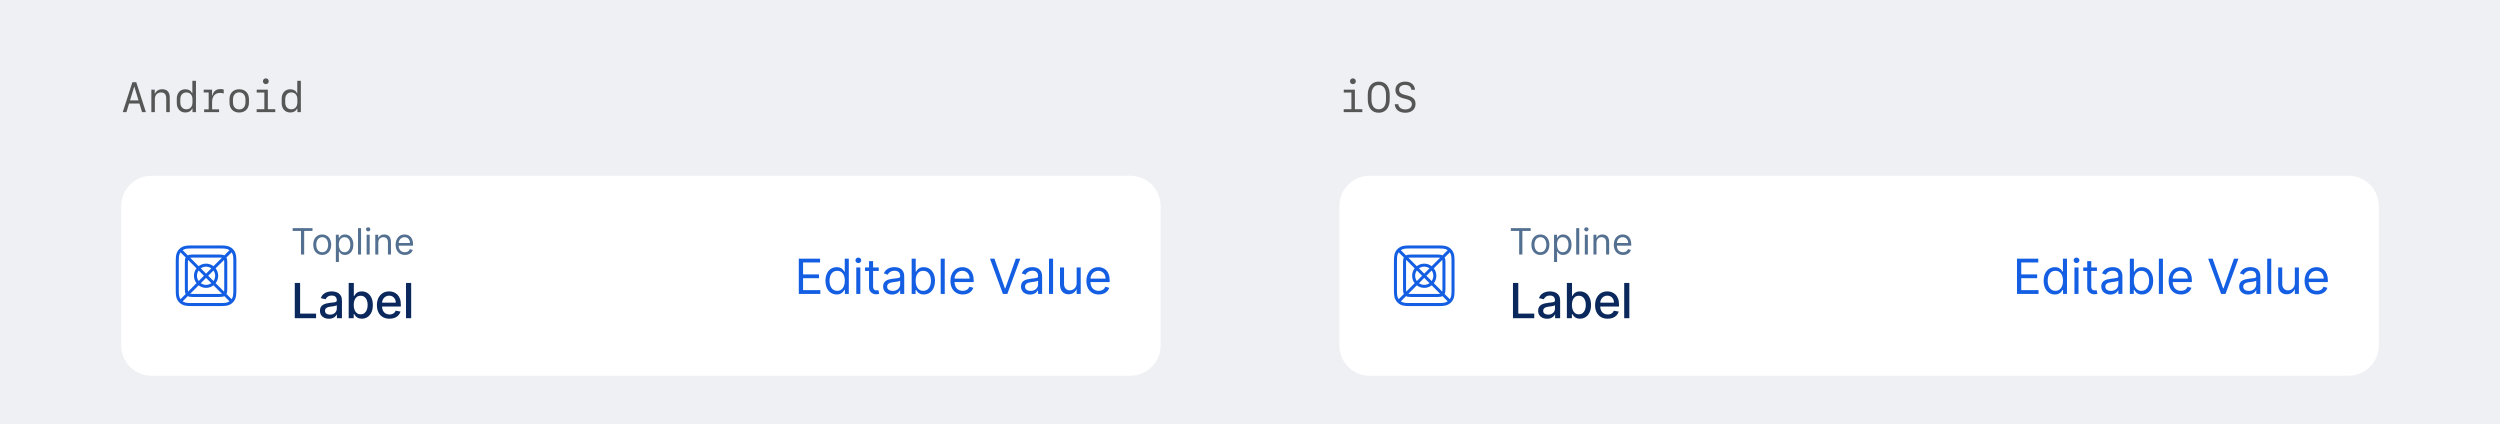
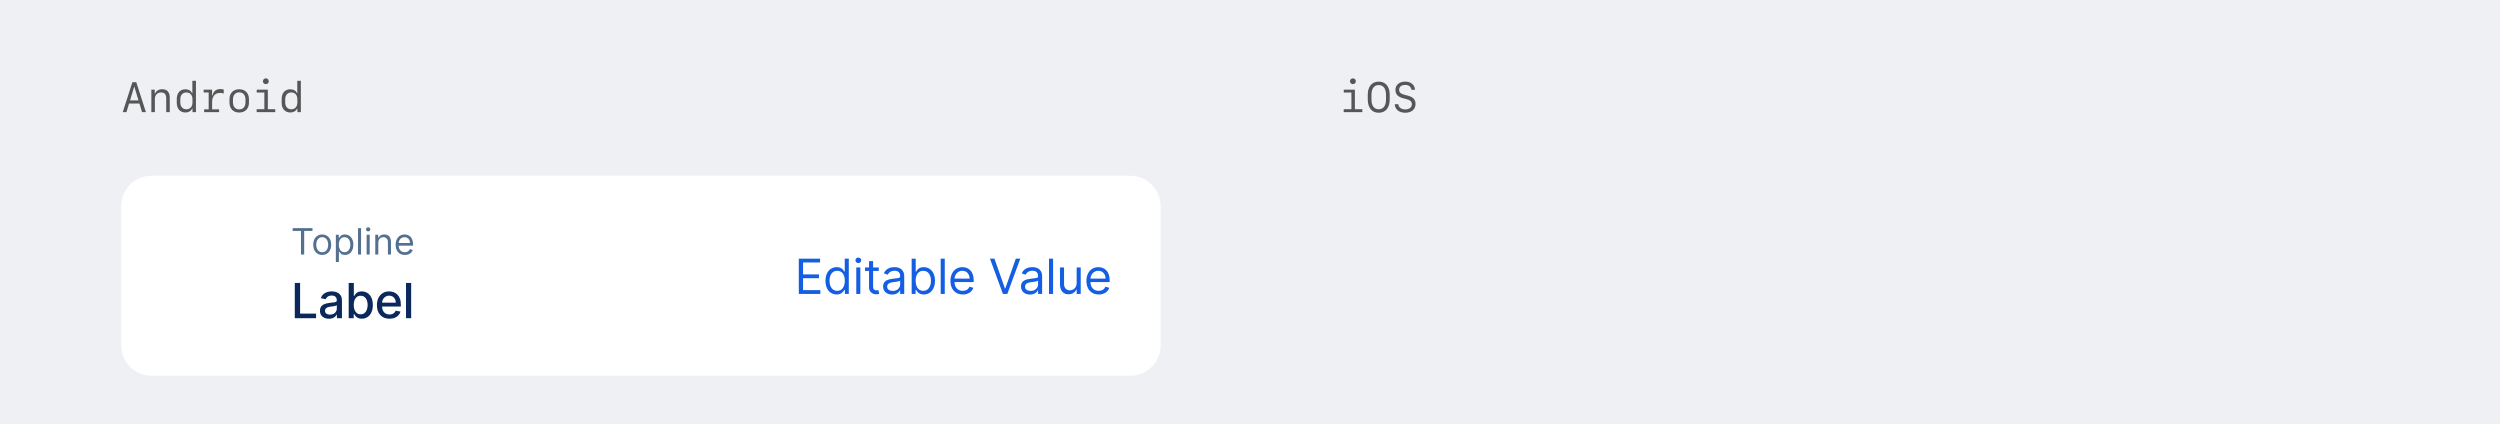
<svg xmlns="http://www.w3.org/2000/svg" width="825" height="140" viewBox="0 0 825 140" fill="none">
  <rect width="825" height="140" fill="#EEF0F4" />
  <path d="M46.877 37L46.023 34.17H42.591L41.73 37H40.506L43.685 27.136H44.97L48.148 37H46.877ZM44.293 28.585L42.905 33.138H45.708L44.327 28.585H44.293ZM49.946 37V29.583H51.06V30.889H51.156C51.553 29.966 52.4 29.446 53.528 29.446C55.142 29.446 56.017 30.41 56.017 32.188V37H54.855V32.481C54.855 31.142 54.308 30.513 53.152 30.513C51.929 30.513 51.108 31.367 51.108 32.632V37H49.946ZM61.171 37.123C59.455 37.123 58.334 35.886 58.334 33.978V32.598C58.334 30.697 59.455 29.46 61.171 29.46C62.244 29.46 63.037 29.918 63.358 30.731H63.481V26.671H64.664V37H63.523V35.865H63.393C63.01 36.685 62.23 37.123 61.171 37.123ZM61.513 36.063C62.73 36.063 63.516 35.188 63.516 33.815V32.748C63.516 31.381 62.73 30.506 61.513 30.506C60.289 30.506 59.503 31.381 59.503 32.748V33.815C59.503 35.182 60.289 36.063 61.513 36.063ZM69.996 33.678V36.07H72.293V37H67.364V36.07H68.861V30.513H67.214V29.583H69.982V31.477H70.133C70.406 30.102 71.329 29.392 72.758 29.392C73.182 29.392 73.585 29.453 73.831 29.556V30.861C73.489 30.738 73.011 30.656 72.607 30.656C70.967 30.656 69.996 31.791 69.996 33.678ZM78.944 37.137C76.982 37.137 75.731 35.858 75.731 33.855V32.734C75.731 30.731 76.982 29.453 78.944 29.453C80.906 29.453 82.157 30.731 82.157 32.734V33.855C82.157 35.858 80.906 37.137 78.944 37.137ZM78.944 30.479C77.673 30.479 76.88 31.381 76.88 32.837V33.746C76.88 35.209 77.673 36.105 78.944 36.105C80.216 36.105 81.009 35.209 81.009 33.746V32.837C81.009 31.381 80.216 30.479 78.944 30.479ZM87.728 27.765C87.182 27.765 86.765 27.355 86.765 26.808C86.765 26.268 87.182 25.857 87.728 25.857C88.275 25.857 88.692 26.268 88.692 26.808C88.692 27.355 88.275 27.765 87.728 27.765ZM90.839 37H84.693V36.036H87.236V30.547H84.714V29.583H88.385V36.036H90.839V37ZM95.788 37.123C94.072 37.123 92.951 35.886 92.951 33.978V32.598C92.951 30.697 94.072 29.46 95.788 29.46C96.861 29.46 97.654 29.918 97.976 30.731H98.099V26.671H99.281V37H98.14V35.865H98.01C97.627 36.685 96.848 37.123 95.788 37.123ZM96.13 36.063C97.347 36.063 98.133 35.188 98.133 33.815V32.748C98.133 31.381 97.347 30.506 96.13 30.506C94.906 30.506 94.12 31.381 94.12 32.748V33.815C94.12 35.182 94.906 36.063 96.13 36.063Z" fill="#565656" />
  <g clip-path="url(#clip0_931_16948)">
    <path d="M40 68C40 62.477 44.477 58 50 58H373C378.523 58 383 62.477 383 68V114C383 119.523 378.523 124 373 124H50C44.477 124 40 119.523 40 114V68Z" fill="white" />
    <rect width="24" height="24" transform="translate(56 79)" fill="white" fill-opacity="0.01" />
-     <path fill-rule="evenodd" clip-rule="evenodd" d="M72.872 81C74.655 81 75.302 81.186 75.954 81.534C76.606 81.883 77.117 82.394 77.466 83.046C77.814 83.698 78 84.345 78 86.128V95.872C78 97.655 77.814 98.302 77.466 98.954C77.117 99.606 76.606 100.117 75.954 100.466C75.302 100.814 74.655 101 72.872 101H63.128C61.345 101 60.698 100.814 60.046 100.466C59.395 100.117 58.883 99.606 58.534 98.954C58.186 98.302 58 97.655 58 95.872V86.128C58 84.345 58.186 83.698 58.534 83.046C58.883 82.394 59.395 81.883 60.046 81.534C60.698 81.186 61.345 81 63.128 81H72.872ZM60.518 82.416C60.432 82.462 60.35 82.511 60.272 82.564L61.992 84.284C62.002 84.279 62.013 84.273 62.023 84.267C62.349 84.093 62.672 84 63.564 84H72.436C73.328 84 73.651 84.093 73.977 84.267C73.987 84.273 73.998 84.279 74.008 84.284L75.728 82.564C75.65 82.511 75.568 82.462 75.482 82.416C74.906 82.108 74.347 82 72.872 82H63.128C61.653 82 61.094 82.108 60.518 82.416ZM73.242 85.051C73.075 85.015 72.842 85 72.436 85H63.564C63.158 85 62.925 85.015 62.758 85.051L65.547 87.84C66.225 87.314 67.076 87 68 87C68.924 87 69.775 87.314 70.453 87.84L73.242 85.051ZM71.16 88.547C71.686 89.225 72 90.076 72 91C72 91.924 71.686 92.775 71.16 93.453L73.949 96.242C73.985 96.075 74 95.842 74 95.436V86.564C74 86.158 73.985 85.925 73.949 85.758L71.16 88.547ZM69.738 88.555C69.248 88.205 68.648 88 68 88C67.352 88 66.752 88.205 66.262 88.555L68 90.293L69.738 88.555ZM68.707 91L70.445 92.738C70.795 92.248 71 91.648 71 91C71 90.352 70.795 89.752 70.445 89.262L68.707 91ZM67.293 91L65.555 89.262C65.205 89.752 65 90.352 65 91C65 91.648 65.205 92.248 65.555 92.738L67.293 91ZM66.262 93.445C66.752 93.795 67.352 94 68 94C68.648 94 69.248 93.795 69.738 93.445L68 91.707L66.262 93.445ZM64.84 93.453C64.314 92.775 64 91.924 64 91C64 90.076 64.314 89.225 64.84 88.547L62.051 85.758C62.015 85.925 62 86.158 62 86.564V95.436C62 95.842 62.015 96.075 62.051 96.242L64.84 93.453ZM62.758 96.949C62.925 96.985 63.158 97 63.564 97H72.436C72.842 97 73.075 96.985 73.242 96.949L70.453 94.16C69.775 94.686 68.924 95 68 95C67.076 95 66.225 94.686 65.547 94.16L62.758 96.949ZM61.284 97.008C61.279 96.998 61.273 96.987 61.267 96.977C61.093 96.651 61 96.328 61 95.436V86.564C61 85.672 61.093 85.349 61.267 85.023C61.273 85.013 61.279 85.002 61.284 84.992L59.564 83.272C59.511 83.35 59.462 83.432 59.416 83.518C59.108 84.094 59 84.653 59 86.128V95.872C59 97.347 59.108 97.906 59.416 98.482C59.462 98.568 59.511 98.65 59.564 98.728L61.284 97.008ZM60.272 99.436C60.35 99.489 60.432 99.538 60.518 99.584C61.094 99.892 61.653 100 63.128 100H72.872C74.347 100 74.906 99.892 75.482 99.584C75.568 99.538 75.65 99.489 75.728 99.436L74.008 97.716C74.005 97.718 74.001 97.72 73.997 97.722C73.99 97.726 73.984 97.729 73.977 97.733C73.651 97.907 73.328 98 72.436 98H63.564C62.672 98 62.349 97.907 62.023 97.733C62.013 97.727 62.002 97.721 61.992 97.716L60.272 99.436ZM74.716 84.992C74.721 85.002 74.727 85.013 74.733 85.023C74.907 85.349 75 85.672 75 86.564V95.436C75 96.328 74.907 96.651 74.733 96.977C74.727 96.987 74.721 96.998 74.716 97.008L76.436 98.728C76.489 98.65 76.538 98.568 76.584 98.482C76.892 97.906 77 97.347 77 95.872V86.128C77 84.653 76.892 84.094 76.584 83.518C76.538 83.432 76.489 83.35 76.436 83.272L74.716 84.992Z" fill="#135EE2" />
    <path d="M96.579 76.21V75.273H103.125V76.21H100.381V84H99.324V76.21H96.579ZM106.33 84.136C104.557 84.136 103.364 82.79 103.364 80.761C103.364 78.716 104.557 77.369 106.33 77.369C108.102 77.369 109.295 78.716 109.295 80.761C109.295 82.79 108.102 84.136 106.33 84.136ZM106.33 83.233C107.676 83.233 108.29 82.074 108.29 80.761C108.29 79.449 107.676 78.273 106.33 78.273C104.983 78.273 104.369 79.449 104.369 80.761C104.369 82.074 104.983 83.233 106.33 83.233ZM110.831 86.454V77.454H111.802V78.494H111.922C112.143 78.153 112.535 77.369 113.814 77.369C115.467 77.369 116.609 78.682 116.609 80.744C116.609 82.824 115.467 84.136 113.831 84.136C112.569 84.136 112.143 83.352 111.922 82.994H111.836V86.454H110.831ZM111.819 80.727C111.819 82.21 112.484 83.233 113.694 83.233C114.956 83.233 115.603 82.125 115.603 80.727C115.603 79.347 114.973 78.273 113.694 78.273C112.467 78.273 111.819 79.261 111.819 80.727ZM119.149 75.273V84H118.143V75.273H119.149ZM120.991 84V77.454H121.996V84H120.991ZM121.502 76.364C121.11 76.364 120.786 76.057 120.786 75.682C120.786 75.307 121.11 75 121.502 75C121.894 75 122.218 75.307 122.218 75.682C122.218 76.057 121.894 76.364 121.502 76.364ZM124.844 80.062V84H123.838V77.454H124.81V78.477H124.895C125.202 77.812 125.816 77.369 126.804 77.369C128.13 77.369 129.02 78.171 129.02 79.841V84H128.015V79.909C128.015 78.882 127.448 78.273 126.515 78.273C125.551 78.273 124.844 78.921 124.844 80.062ZM133.602 84.136C131.71 84.136 130.551 82.79 130.551 80.778C130.551 78.767 131.727 77.369 133.5 77.369C134.864 77.369 136.312 78.204 136.312 80.642V81.068H131.561C131.608 82.47 132.422 83.233 133.602 83.233C134.391 83.233 134.983 82.892 135.239 82.21L136.21 82.483C135.903 83.472 134.932 84.136 133.602 84.136ZM131.561 80.199H135.29C135.29 79.091 134.591 78.273 133.5 78.273C132.349 78.273 131.629 79.18 131.561 80.199Z" fill="#537091" />
    <path d="M97.278 105V93.364H99.034V103.489H104.307V105H97.278ZM108.537 105.193C107.984 105.193 107.484 105.091 107.037 104.886C106.59 104.678 106.236 104.377 105.975 103.983C105.717 103.589 105.588 103.106 105.588 102.534C105.588 102.042 105.683 101.636 105.872 101.318C106.062 101 106.317 100.748 106.639 100.562C106.961 100.377 107.321 100.237 107.719 100.142C108.117 100.047 108.522 99.975 108.935 99.926C109.458 99.865 109.882 99.816 110.208 99.778C110.533 99.737 110.77 99.671 110.918 99.579C111.065 99.489 111.139 99.341 111.139 99.136V99.097C111.139 98.6 110.999 98.216 110.719 97.943C110.442 97.671 110.029 97.534 109.48 97.534C108.908 97.534 108.458 97.661 108.128 97.915C107.802 98.165 107.577 98.443 107.452 98.75L105.855 98.386C106.045 97.856 106.321 97.428 106.685 97.102C107.052 96.773 107.475 96.534 107.952 96.386C108.429 96.235 108.931 96.159 109.458 96.159C109.806 96.159 110.175 96.201 110.565 96.284C110.959 96.364 111.327 96.511 111.668 96.727C112.012 96.943 112.295 97.252 112.514 97.653C112.734 98.051 112.844 98.568 112.844 99.204V105H111.185V103.807H111.117C111.007 104.027 110.842 104.242 110.622 104.455C110.403 104.667 110.12 104.843 109.776 104.983C109.431 105.123 109.018 105.193 108.537 105.193ZM108.906 103.83C109.376 103.83 109.778 103.737 110.111 103.551C110.448 103.366 110.704 103.123 110.878 102.824C111.056 102.521 111.145 102.197 111.145 101.852V100.727C111.084 100.788 110.967 100.845 110.793 100.898C110.622 100.947 110.427 100.991 110.208 101.028C109.988 101.062 109.774 101.095 109.565 101.125C109.357 101.152 109.183 101.174 109.043 101.193C108.713 101.235 108.412 101.305 108.139 101.403C107.87 101.502 107.654 101.644 107.492 101.83C107.333 102.011 107.253 102.254 107.253 102.557C107.253 102.977 107.408 103.295 107.719 103.511C108.029 103.723 108.425 103.83 108.906 103.83ZM115.067 105V93.364H116.766V97.688H116.868C116.967 97.506 117.109 97.296 117.294 97.057C117.48 96.818 117.737 96.61 118.067 96.432C118.397 96.25 118.832 96.159 119.374 96.159C120.078 96.159 120.707 96.337 121.26 96.693C121.813 97.049 122.247 97.562 122.561 98.233C122.88 98.903 123.039 99.71 123.039 100.653C123.039 101.597 122.881 102.405 122.567 103.08C122.253 103.75 121.821 104.267 121.272 104.631C120.722 104.991 120.095 105.17 119.391 105.17C118.861 105.17 118.427 105.081 118.09 104.903C117.756 104.725 117.495 104.517 117.306 104.278C117.116 104.04 116.97 103.828 116.868 103.642H116.726V105H115.067ZM116.732 100.636C116.732 101.25 116.821 101.788 116.999 102.25C117.177 102.712 117.434 103.074 117.772 103.335C118.109 103.593 118.522 103.722 119.01 103.722C119.518 103.722 119.942 103.587 120.283 103.318C120.624 103.045 120.881 102.676 121.056 102.21C121.234 101.744 121.323 101.22 121.323 100.636C121.323 100.061 121.236 99.544 121.061 99.085C120.891 98.627 120.633 98.265 120.289 98C119.948 97.735 119.522 97.602 119.01 97.602C118.518 97.602 118.101 97.729 117.76 97.983C117.423 98.237 117.167 98.591 116.993 99.046C116.819 99.5 116.732 100.03 116.732 100.636ZM128.532 105.176C127.672 105.176 126.931 104.992 126.31 104.625C125.693 104.254 125.215 103.733 124.878 103.062C124.545 102.388 124.378 101.598 124.378 100.693C124.378 99.799 124.545 99.011 124.878 98.329C125.215 97.648 125.685 97.115 126.287 96.733C126.893 96.35 127.602 96.159 128.412 96.159C128.905 96.159 129.382 96.24 129.844 96.403C130.306 96.566 130.721 96.822 131.088 97.171C131.456 97.519 131.746 97.972 131.958 98.528C132.17 99.081 132.276 99.754 132.276 100.545V101.148H125.338V99.875H130.611C130.611 99.428 130.52 99.032 130.338 98.688C130.157 98.339 129.901 98.064 129.571 97.864C129.246 97.663 128.863 97.562 128.424 97.562C127.946 97.562 127.53 97.68 127.174 97.915C126.821 98.146 126.549 98.449 126.356 98.824C126.166 99.195 126.071 99.599 126.071 100.034V101.028C126.071 101.612 126.174 102.108 126.378 102.517C126.587 102.926 126.876 103.239 127.248 103.455C127.619 103.667 128.052 103.773 128.549 103.773C128.871 103.773 129.164 103.727 129.429 103.636C129.695 103.542 129.924 103.402 130.117 103.216C130.31 103.03 130.458 102.801 130.56 102.528L132.168 102.818C132.039 103.292 131.808 103.706 131.475 104.062C131.145 104.415 130.731 104.689 130.231 104.886C129.734 105.08 129.168 105.176 128.532 105.176ZM135.684 93.364V105H133.985V93.364H135.684Z" fill="#0A285C" />
    <path d="M263.603 97V85.364H270.626V86.614H265.012V90.546H270.262V91.796H265.012V95.75H270.717V97H263.603ZM276.103 97.182C273.922 97.182 272.399 95.432 272.399 92.659C272.399 89.909 273.922 88.159 276.126 88.159C277.831 88.159 278.353 89.204 278.649 89.659H278.763V85.364H280.103V97H278.808V95.659H278.649C278.353 96.136 277.785 97.182 276.103 97.182ZM276.285 95.977C277.899 95.977 278.785 94.614 278.785 92.636C278.785 90.682 277.922 89.364 276.285 89.364C274.581 89.364 273.74 90.796 273.74 92.636C273.74 94.5 274.603 95.977 276.285 95.977ZM282.57 97V88.273H283.91V97H282.57ZM283.251 86.818C282.729 86.818 282.297 86.409 282.297 85.909C282.297 85.409 282.729 85 283.251 85C283.774 85 284.206 85.409 284.206 85.909C284.206 86.409 283.774 86.818 283.251 86.818ZM289.986 88.273V89.409H288.122V94.5C288.122 95.636 288.69 95.818 289.281 95.818C289.577 95.818 289.759 95.773 289.872 95.75L290.145 96.954C289.963 97.023 289.645 97.114 289.145 97.114C288.009 97.114 286.781 96.386 286.781 94.864V89.409H285.463V88.273H286.781V86.182H288.122V88.273H289.986ZM294.395 97.204C292.736 97.204 291.418 96.227 291.418 94.523C291.418 92.523 293.185 92.165 294.804 91.954C296.395 91.75 297.054 91.807 297.054 91.159V91.114C297.054 89.994 296.446 89.341 295.213 89.341C293.935 89.341 293.236 90.023 292.941 90.659L291.668 90.204C292.35 88.614 293.85 88.159 295.168 88.159C296.281 88.159 298.395 88.477 298.395 91.25V97H297.054V95.818H296.986C296.713 96.386 295.918 97.204 294.395 97.204ZM294.6 96C296.191 96 297.054 94.932 297.054 93.841V92.614C296.827 92.886 295.304 93.046 294.736 93.114C293.691 93.25 292.759 93.568 292.759 94.591C292.759 95.523 293.531 96 294.6 96ZM300.848 97V85.364H302.189V89.659H302.303C302.598 89.204 303.121 88.159 304.826 88.159C307.03 88.159 308.553 89.909 308.553 92.659C308.553 95.432 307.03 97.182 304.848 97.182C303.167 97.182 302.598 96.136 302.303 95.659H302.144V97H300.848ZM302.167 92.636C302.167 94.614 303.053 95.977 304.667 95.977C306.348 95.977 307.212 94.5 307.212 92.636C307.212 90.796 306.371 89.364 304.667 89.364C303.03 89.364 302.167 90.682 302.167 92.636ZM311.769 85.364V97H310.428V85.364H311.769ZM317.708 97.182C315.185 97.182 313.64 95.386 313.64 92.704C313.64 90.023 315.208 88.159 317.572 88.159C319.39 88.159 321.322 89.273 321.322 92.523V93.091H314.986C315.049 94.96 316.134 95.977 317.708 95.977C318.759 95.977 319.549 95.523 319.89 94.614L321.185 94.977C320.776 96.296 319.481 97.182 317.708 97.182ZM314.986 91.932H319.958C319.958 90.454 319.026 89.364 317.572 89.364C316.038 89.364 315.077 90.574 314.986 91.932ZM328.168 85.364L331.623 95.159H331.759L335.214 85.364H336.691L332.418 97H330.964L326.691 85.364H328.168ZM339.902 97.204C338.242 97.204 336.924 96.227 336.924 94.523C336.924 92.523 338.691 92.165 340.311 91.954C341.902 91.75 342.561 91.807 342.561 91.159V91.114C342.561 89.994 341.953 89.341 340.72 89.341C339.441 89.341 338.742 90.023 338.447 90.659L337.174 90.204C337.856 88.614 339.356 88.159 340.674 88.159C341.788 88.159 343.902 88.477 343.902 91.25V97H342.561V95.818H342.492C342.22 96.386 341.424 97.204 339.902 97.204ZM340.106 96C341.697 96 342.561 94.932 342.561 93.841V92.614C342.333 92.886 340.811 93.046 340.242 93.114C339.197 93.25 338.265 93.568 338.265 94.591C338.265 95.523 339.038 96 340.106 96ZM347.514 85.364V97H346.173V85.364H347.514ZM355.294 93.432V88.273H356.635V97H355.294V95.523H355.203C354.794 96.409 353.93 97.114 352.612 97.114C350.976 97.114 349.794 96.046 349.794 93.818V88.273H351.135V93.727C351.135 95 351.93 95.818 353.044 95.818C354.044 95.818 355.294 95.068 355.294 93.432ZM362.574 97.182C360.051 97.182 358.506 95.386 358.506 92.704C358.506 90.023 360.074 88.159 362.438 88.159C364.256 88.159 366.188 89.273 366.188 92.523V93.091H359.852C359.915 94.96 361 95.977 362.574 95.977C363.625 95.977 364.415 95.523 364.756 94.614L366.051 94.977C365.642 96.296 364.347 97.182 362.574 97.182ZM359.852 91.932H364.824C364.824 90.454 363.892 89.364 362.438 89.364C360.903 89.364 359.943 90.574 359.852 91.932Z" fill="#135EE2" />
  </g>
  <path d="M446.457 27.765C445.91 27.765 445.493 27.355 445.493 26.808C445.493 26.268 445.91 25.857 446.457 25.857C447.004 25.857 447.421 26.268 447.421 26.808C447.421 27.355 447.004 27.765 446.457 27.765ZM449.567 37H443.422V36.036H445.965V30.547H443.442V29.583H447.113V36.036H449.567V37ZM458.598 32.864C458.598 35.592 457.224 37.205 454.981 37.205C452.739 37.205 451.365 35.592 451.365 32.864V31.271C451.365 28.544 452.739 26.931 454.981 26.931C457.224 26.931 458.598 28.544 458.598 31.271V32.864ZM454.981 36.063C456.479 36.063 457.381 34.915 457.381 32.857V31.278C457.381 29.221 456.479 28.072 454.981 28.072C453.484 28.072 452.582 29.221 452.582 31.278V32.857C452.582 34.915 453.484 36.063 454.981 36.063ZM460.259 34.375H461.435C461.558 35.455 462.426 36.111 463.738 36.111C465.051 36.111 465.912 35.428 465.912 34.368C465.912 33.514 465.338 33.001 464.005 32.673L463.157 32.461C461.325 31.996 460.498 31.128 460.498 29.699C460.498 28.018 461.763 26.931 463.731 26.931C465.591 26.931 466.869 28.004 466.951 29.645H465.775C465.652 28.626 464.9 28.024 463.738 28.024C462.474 28.024 461.715 28.626 461.715 29.631C461.715 30.485 462.262 30.977 463.547 31.299L464.408 31.518C466.322 31.989 467.129 32.823 467.129 34.307C467.129 36.077 465.796 37.205 463.731 37.205C461.694 37.205 460.361 36.125 460.259 34.375Z" fill="#565656" />
  <g clip-path="url(#clip1_931_16948)">
    <path d="M442 68C442 62.477 446.477 58 452 58H775C780.523 58 785 62.477 785 68V114C785 119.523 780.523 124 775 124H452C446.477 124 442 119.523 442 114V68Z" fill="white" />
    <rect width="24" height="24" transform="translate(458 79)" fill="white" fill-opacity="0.01" />
    <path fill-rule="evenodd" clip-rule="evenodd" d="M474.872 81C476.655 81 477.302 81.186 477.954 81.534C478.606 81.883 479.117 82.394 479.466 83.046C479.814 83.698 480 84.345 480 86.128V95.872C480 97.655 479.814 98.302 479.466 98.954C479.117 99.606 478.606 100.117 477.954 100.466C477.302 100.814 476.655 101 474.872 101H465.128C463.345 101 462.698 100.814 462.046 100.466C461.394 100.117 460.883 99.606 460.534 98.954C460.186 98.302 460 97.655 460 95.872V86.128C460 84.345 460.186 83.698 460.534 83.046C460.883 82.394 461.394 81.883 462.046 81.534C462.698 81.186 463.345 81 465.128 81H474.872ZM462.518 82.416C462.432 82.462 462.35 82.511 462.272 82.564L463.992 84.284C464.002 84.279 464.013 84.273 464.023 84.267C464.349 84.093 464.672 84 465.564 84H474.436C475.328 84 475.651 84.093 475.977 84.267C475.987 84.273 475.998 84.279 476.008 84.284L477.728 82.564C477.65 82.511 477.568 82.462 477.482 82.416C476.906 82.108 476.347 82 474.872 82H465.128C463.653 82 463.094 82.108 462.518 82.416ZM475.242 85.051C475.075 85.015 474.842 85 474.436 85H465.564C465.158 85 464.925 85.015 464.758 85.051L467.547 87.84C468.225 87.314 469.076 87 470 87C470.924 87 471.775 87.314 472.453 87.84L475.242 85.051ZM473.16 88.547C473.686 89.225 474 90.076 474 91C474 91.924 473.686 92.775 473.16 93.453L475.949 96.242C475.985 96.075 476 95.842 476 95.436V86.564C476 86.158 475.985 85.925 475.949 85.758L473.16 88.547ZM471.738 88.555C471.248 88.205 470.648 88 470 88C469.352 88 468.752 88.205 468.262 88.555L470 90.293L471.738 88.555ZM470.707 91L472.445 92.738C472.795 92.248 473 91.648 473 91C473 90.352 472.795 89.752 472.445 89.262L470.707 91ZM469.293 91L467.555 89.262C467.205 89.752 467 90.352 467 91C467 91.648 467.205 92.248 467.555 92.738L469.293 91ZM468.262 93.445C468.752 93.795 469.352 94 470 94C470.648 94 471.248 93.795 471.738 93.445L470 91.707L468.262 93.445ZM466.84 93.453C466.314 92.775 466 91.924 466 91C466 90.076 466.314 89.225 466.84 88.547L464.051 85.758C464.015 85.925 464 86.158 464 86.564V95.436C464 95.842 464.015 96.075 464.051 96.242L466.84 93.453ZM464.758 96.949C464.925 96.985 465.158 97 465.564 97H474.436C474.842 97 475.075 96.985 475.242 96.949L472.453 94.16C471.775 94.686 470.924 95 470 95C469.076 95 468.225 94.686 467.547 94.16L464.758 96.949ZM463.284 97.008C463.279 96.998 463.273 96.987 463.267 96.977C463.093 96.651 463 96.328 463 95.436V86.564C463 85.672 463.093 85.349 463.267 85.023C463.273 85.013 463.279 85.002 463.284 84.992L461.564 83.272C461.511 83.35 461.462 83.432 461.416 83.518C461.108 84.094 461 84.653 461 86.128V95.872C461 97.347 461.108 97.906 461.416 98.482C461.462 98.568 461.511 98.65 461.564 98.728L463.284 97.008ZM462.272 99.436C462.35 99.489 462.432 99.538 462.518 99.584C463.094 99.892 463.653 100 465.128 100H474.872C476.347 100 476.906 99.892 477.482 99.584C477.568 99.538 477.65 99.489 477.728 99.436L476.008 97.716C476.005 97.718 476.001 97.72 475.997 97.722C475.99 97.726 475.984 97.729 475.977 97.733C475.651 97.907 475.328 98 474.436 98H465.564C464.672 98 464.349 97.907 464.023 97.733C464.013 97.727 464.002 97.721 463.992 97.716L462.272 99.436ZM476.716 84.992C476.721 85.002 476.727 85.013 476.733 85.023C476.907 85.349 477 85.672 477 86.564V95.436C477 96.328 476.907 96.651 476.733 96.977C476.727 96.987 476.721 96.998 476.716 97.008L478.436 98.728C478.489 98.65 478.538 98.568 478.584 98.482C478.892 97.906 479 97.347 479 95.872V86.128C479 84.653 478.892 84.094 478.584 83.518C478.538 83.432 478.489 83.35 478.436 83.272L476.716 84.992Z" fill="#135EE2" />
    <path d="M498.58 76.21V75.273H505.125V76.21H502.381V84H501.324V76.21H498.58ZM508.33 84.136C506.557 84.136 505.364 82.79 505.364 80.761C505.364 78.716 506.557 77.369 508.33 77.369C510.102 77.369 511.295 78.716 511.295 80.761C511.295 82.79 510.102 84.136 508.33 84.136ZM508.33 83.233C509.676 83.233 510.29 82.074 510.29 80.761C510.29 79.449 509.676 78.273 508.33 78.273C506.983 78.273 506.369 79.449 506.369 80.761C506.369 82.074 506.983 83.233 508.33 83.233ZM512.831 86.454V77.454H513.802V78.494H513.922C514.143 78.153 514.535 77.369 515.814 77.369C517.467 77.369 518.609 78.682 518.609 80.744C518.609 82.824 517.467 84.136 515.831 84.136C514.569 84.136 514.143 83.352 513.922 82.994H513.836V86.454H512.831ZM513.819 80.727C513.819 82.21 514.484 83.233 515.694 83.233C516.956 83.233 517.603 82.125 517.603 80.727C517.603 79.347 516.973 78.273 515.694 78.273C514.467 78.273 513.819 79.261 513.819 80.727ZM521.149 75.273V84H520.143V75.273H521.149ZM522.991 84V77.454H523.996V84H522.991ZM523.502 76.364C523.11 76.364 522.786 76.057 522.786 75.682C522.786 75.307 523.11 75 523.502 75C523.894 75 524.218 75.307 524.218 75.682C524.218 76.057 523.894 76.364 523.502 76.364ZM526.844 80.062V84H525.838V77.454H526.81V78.477H526.895C527.202 77.812 527.816 77.369 528.804 77.369C530.13 77.369 531.02 78.171 531.02 79.841V84H530.015V79.909C530.015 78.882 529.448 78.273 528.515 78.273C527.551 78.273 526.844 78.921 526.844 80.062ZM535.602 84.136C533.71 84.136 532.551 82.79 532.551 80.778C532.551 78.767 533.727 77.369 535.5 77.369C536.864 77.369 538.312 78.204 538.312 80.642V81.068H533.561C533.608 82.47 534.422 83.233 535.602 83.233C536.391 83.233 536.983 82.892 537.239 82.21L538.21 82.483C537.903 83.472 536.932 84.136 535.602 84.136ZM533.561 80.199H537.29C537.29 79.091 536.591 78.273 535.5 78.273C534.349 78.273 533.629 79.18 533.561 80.199Z" fill="#537091" />
    <path d="M499.278 105V93.364H501.034V103.489H506.307V105H499.278ZM510.537 105.193C509.984 105.193 509.484 105.091 509.037 104.886C508.59 104.678 508.236 104.377 507.975 103.983C507.717 103.589 507.588 103.106 507.588 102.534C507.588 102.042 507.683 101.636 507.872 101.318C508.062 101 508.317 100.748 508.639 100.562C508.961 100.377 509.321 100.237 509.719 100.142C510.117 100.047 510.522 99.975 510.935 99.926C511.458 99.865 511.882 99.816 512.208 99.778C512.533 99.737 512.77 99.671 512.918 99.579C513.065 99.489 513.139 99.341 513.139 99.136V99.097C513.139 98.6 512.999 98.216 512.719 97.943C512.442 97.671 512.029 97.534 511.48 97.534C510.908 97.534 510.458 97.661 510.128 97.915C509.802 98.165 509.577 98.443 509.452 98.75L507.855 98.386C508.045 97.856 508.321 97.428 508.685 97.102C509.052 96.773 509.475 96.534 509.952 96.386C510.429 96.235 510.931 96.159 511.458 96.159C511.806 96.159 512.175 96.201 512.565 96.284C512.959 96.364 513.327 96.511 513.668 96.727C514.012 96.943 514.295 97.252 514.514 97.653C514.734 98.051 514.844 98.568 514.844 99.204V105H513.185V103.807H513.117C513.007 104.027 512.842 104.242 512.622 104.455C512.403 104.667 512.12 104.843 511.776 104.983C511.431 105.123 511.018 105.193 510.537 105.193ZM510.906 103.83C511.376 103.83 511.778 103.737 512.111 103.551C512.448 103.366 512.704 103.123 512.878 102.824C513.056 102.521 513.145 102.197 513.145 101.852V100.727C513.084 100.788 512.967 100.845 512.793 100.898C512.622 100.947 512.427 100.991 512.208 101.028C511.988 101.062 511.774 101.095 511.565 101.125C511.357 101.152 511.183 101.174 511.043 101.193C510.713 101.235 510.412 101.305 510.139 101.403C509.87 101.502 509.654 101.644 509.492 101.83C509.333 102.011 509.253 102.254 509.253 102.557C509.253 102.977 509.408 103.295 509.719 103.511C510.029 103.723 510.425 103.83 510.906 103.83ZM517.067 105V93.364H518.766V97.688H518.868C518.967 97.506 519.109 97.296 519.294 97.057C519.48 96.818 519.737 96.61 520.067 96.432C520.397 96.25 520.832 96.159 521.374 96.159C522.078 96.159 522.707 96.337 523.26 96.693C523.813 97.049 524.247 97.562 524.561 98.233C524.88 98.903 525.039 99.71 525.039 100.653C525.039 101.597 524.881 102.405 524.567 103.08C524.253 103.75 523.821 104.267 523.272 104.631C522.722 104.991 522.095 105.17 521.391 105.17C520.861 105.17 520.427 105.081 520.09 104.903C519.756 104.725 519.495 104.517 519.306 104.278C519.116 104.04 518.97 103.828 518.868 103.642H518.726V105H517.067ZM518.732 100.636C518.732 101.25 518.821 101.788 518.999 102.25C519.177 102.712 519.434 103.074 519.772 103.335C520.109 103.593 520.522 103.722 521.01 103.722C521.518 103.722 521.942 103.587 522.283 103.318C522.624 103.045 522.881 102.676 523.056 102.21C523.234 101.744 523.323 101.22 523.323 100.636C523.323 100.061 523.236 99.544 523.061 99.085C522.891 98.627 522.633 98.265 522.289 98C521.948 97.735 521.522 97.602 521.01 97.602C520.518 97.602 520.101 97.729 519.76 97.983C519.423 98.237 519.167 98.591 518.993 99.046C518.819 99.5 518.732 100.03 518.732 100.636ZM530.532 105.176C529.672 105.176 528.931 104.992 528.31 104.625C527.693 104.254 527.215 103.733 526.878 103.062C526.545 102.388 526.378 101.598 526.378 100.693C526.378 99.799 526.545 99.011 526.878 98.329C527.215 97.648 527.685 97.115 528.287 96.733C528.893 96.35 529.602 96.159 530.412 96.159C530.905 96.159 531.382 96.24 531.844 96.403C532.306 96.566 532.721 96.822 533.088 97.171C533.456 97.519 533.746 97.972 533.958 98.528C534.17 99.081 534.276 99.754 534.276 100.545V101.148H527.338V99.875H532.611C532.611 99.428 532.52 99.032 532.338 98.688C532.157 98.339 531.901 98.064 531.571 97.864C531.246 97.663 530.863 97.562 530.424 97.562C529.946 97.562 529.53 97.68 529.174 97.915C528.821 98.146 528.549 98.449 528.356 98.824C528.166 99.195 528.071 99.599 528.071 100.034V101.028C528.071 101.612 528.174 102.108 528.378 102.517C528.587 102.926 528.876 103.239 529.248 103.455C529.619 103.667 530.052 103.773 530.549 103.773C530.871 103.773 531.164 103.727 531.429 103.636C531.695 103.542 531.924 103.402 532.117 103.216C532.31 103.03 532.458 102.801 532.56 102.528L534.168 102.818C534.039 103.292 533.808 103.706 533.475 104.062C533.145 104.415 532.731 104.689 532.231 104.886C531.734 105.08 531.168 105.176 530.532 105.176ZM537.684 93.364V105H535.985V93.364H537.684Z" fill="#0A285C" />
    <path d="M665.603 97V85.364H672.626V86.614H667.012V90.546H672.262V91.796H667.012V95.75H672.717V97H665.603ZM678.103 97.182C675.922 97.182 674.399 95.432 674.399 92.659C674.399 89.909 675.922 88.159 678.126 88.159C679.831 88.159 680.353 89.204 680.649 89.659H680.763V85.364H682.103V97H680.808V95.659H680.649C680.353 96.136 679.785 97.182 678.103 97.182ZM678.285 95.977C679.899 95.977 680.785 94.614 680.785 92.636C680.785 90.682 679.922 89.364 678.285 89.364C676.581 89.364 675.74 90.796 675.74 92.636C675.74 94.5 676.603 95.977 678.285 95.977ZM684.57 97V88.273H685.91V97H684.57ZM685.251 86.818C684.729 86.818 684.297 86.409 684.297 85.909C684.297 85.409 684.729 85 685.251 85C685.774 85 686.206 85.409 686.206 85.909C686.206 86.409 685.774 86.818 685.251 86.818ZM691.986 88.273V89.409H690.122V94.5C690.122 95.636 690.69 95.818 691.281 95.818C691.577 95.818 691.759 95.773 691.872 95.75L692.145 96.954C691.963 97.023 691.645 97.114 691.145 97.114C690.009 97.114 688.781 96.386 688.781 94.864V89.409H687.463V88.273H688.781V86.182H690.122V88.273H691.986ZM696.395 97.204C694.736 97.204 693.418 96.227 693.418 94.523C693.418 92.523 695.185 92.165 696.804 91.954C698.395 91.75 699.054 91.807 699.054 91.159V91.114C699.054 89.994 698.446 89.341 697.213 89.341C695.935 89.341 695.236 90.023 694.941 90.659L693.668 90.204C694.35 88.614 695.85 88.159 697.168 88.159C698.281 88.159 700.395 88.477 700.395 91.25V97H699.054V95.818H698.986C698.713 96.386 697.918 97.204 696.395 97.204ZM696.6 96C698.191 96 699.054 94.932 699.054 93.841V92.614C698.827 92.886 697.304 93.046 696.736 93.114C695.691 93.25 694.759 93.568 694.759 94.591C694.759 95.523 695.531 96 696.6 96ZM702.848 97V85.364H704.189V89.659H704.303C704.598 89.204 705.121 88.159 706.826 88.159C709.03 88.159 710.553 89.909 710.553 92.659C710.553 95.432 709.03 97.182 706.848 97.182C705.167 97.182 704.598 96.136 704.303 95.659H704.144V97H702.848ZM704.167 92.636C704.167 94.614 705.053 95.977 706.667 95.977C708.348 95.977 709.212 94.5 709.212 92.636C709.212 90.796 708.371 89.364 706.667 89.364C705.03 89.364 704.167 90.682 704.167 92.636ZM713.769 85.364V97H712.428V85.364H713.769ZM719.708 97.182C717.185 97.182 715.64 95.386 715.64 92.704C715.64 90.023 717.208 88.159 719.572 88.159C721.39 88.159 723.322 89.273 723.322 92.523V93.091H716.986C717.049 94.96 718.134 95.977 719.708 95.977C720.759 95.977 721.549 95.523 721.89 94.614L723.185 94.977C722.776 96.296 721.481 97.182 719.708 97.182ZM716.986 91.932H721.958C721.958 90.454 721.026 89.364 719.572 89.364C718.038 89.364 717.077 90.574 716.986 91.932ZM730.168 85.364L733.623 95.159H733.759L737.214 85.364H738.691L734.418 97H732.964L728.691 85.364H730.168ZM741.902 97.204C740.242 97.204 738.924 96.227 738.924 94.523C738.924 92.523 740.691 92.165 742.311 91.954C743.902 91.75 744.561 91.807 744.561 91.159V91.114C744.561 89.994 743.953 89.341 742.72 89.341C741.441 89.341 740.742 90.023 740.447 90.659L739.174 90.204C739.856 88.614 741.356 88.159 742.674 88.159C743.788 88.159 745.902 88.477 745.902 91.25V97H744.561V95.818H744.492C744.22 96.386 743.424 97.204 741.902 97.204ZM742.106 96C743.697 96 744.561 94.932 744.561 93.841V92.614C744.333 92.886 742.811 93.046 742.242 93.114C741.197 93.25 740.265 93.568 740.265 94.591C740.265 95.523 741.038 96 742.106 96ZM749.514 85.364V97H748.173V85.364H749.514ZM757.294 93.432V88.273H758.635V97H757.294V95.523H757.203C756.794 96.409 755.93 97.114 754.612 97.114C752.976 97.114 751.794 96.046 751.794 93.818V88.273H753.135V93.727C753.135 95 753.93 95.818 755.044 95.818C756.044 95.818 757.294 95.068 757.294 93.432ZM764.574 97.182C762.051 97.182 760.506 95.386 760.506 92.704C760.506 90.023 762.074 88.159 764.438 88.159C766.256 88.159 768.188 89.273 768.188 92.523V93.091H761.852C761.915 94.96 763 95.977 764.574 95.977C765.625 95.977 766.415 95.523 766.756 94.614L768.051 94.977C767.642 96.296 766.347 97.182 764.574 97.182ZM761.852 91.932H766.824C766.824 90.454 765.892 89.364 764.438 89.364C762.903 89.364 761.943 90.574 761.852 91.932Z" fill="#135EE2" />
  </g>
  <defs>
    <clipPath id="clip0_931_16948">
      <path d="M40 68C40 62.477 44.477 58 50 58H373C378.523 58 383 62.477 383 68V114C383 119.523 378.523 124 373 124H50C44.477 124 40 119.523 40 114V68Z" fill="white" />
    </clipPath>
    <clipPath id="clip1_931_16948">
-       <path d="M442 68C442 62.477 446.477 58 452 58H775C780.523 58 785 62.477 785 68V114C785 119.523 780.523 124 775 124H452C446.477 124 442 119.523 442 114V68Z" fill="white" />
-     </clipPath>
+       </clipPath>
  </defs>
</svg>